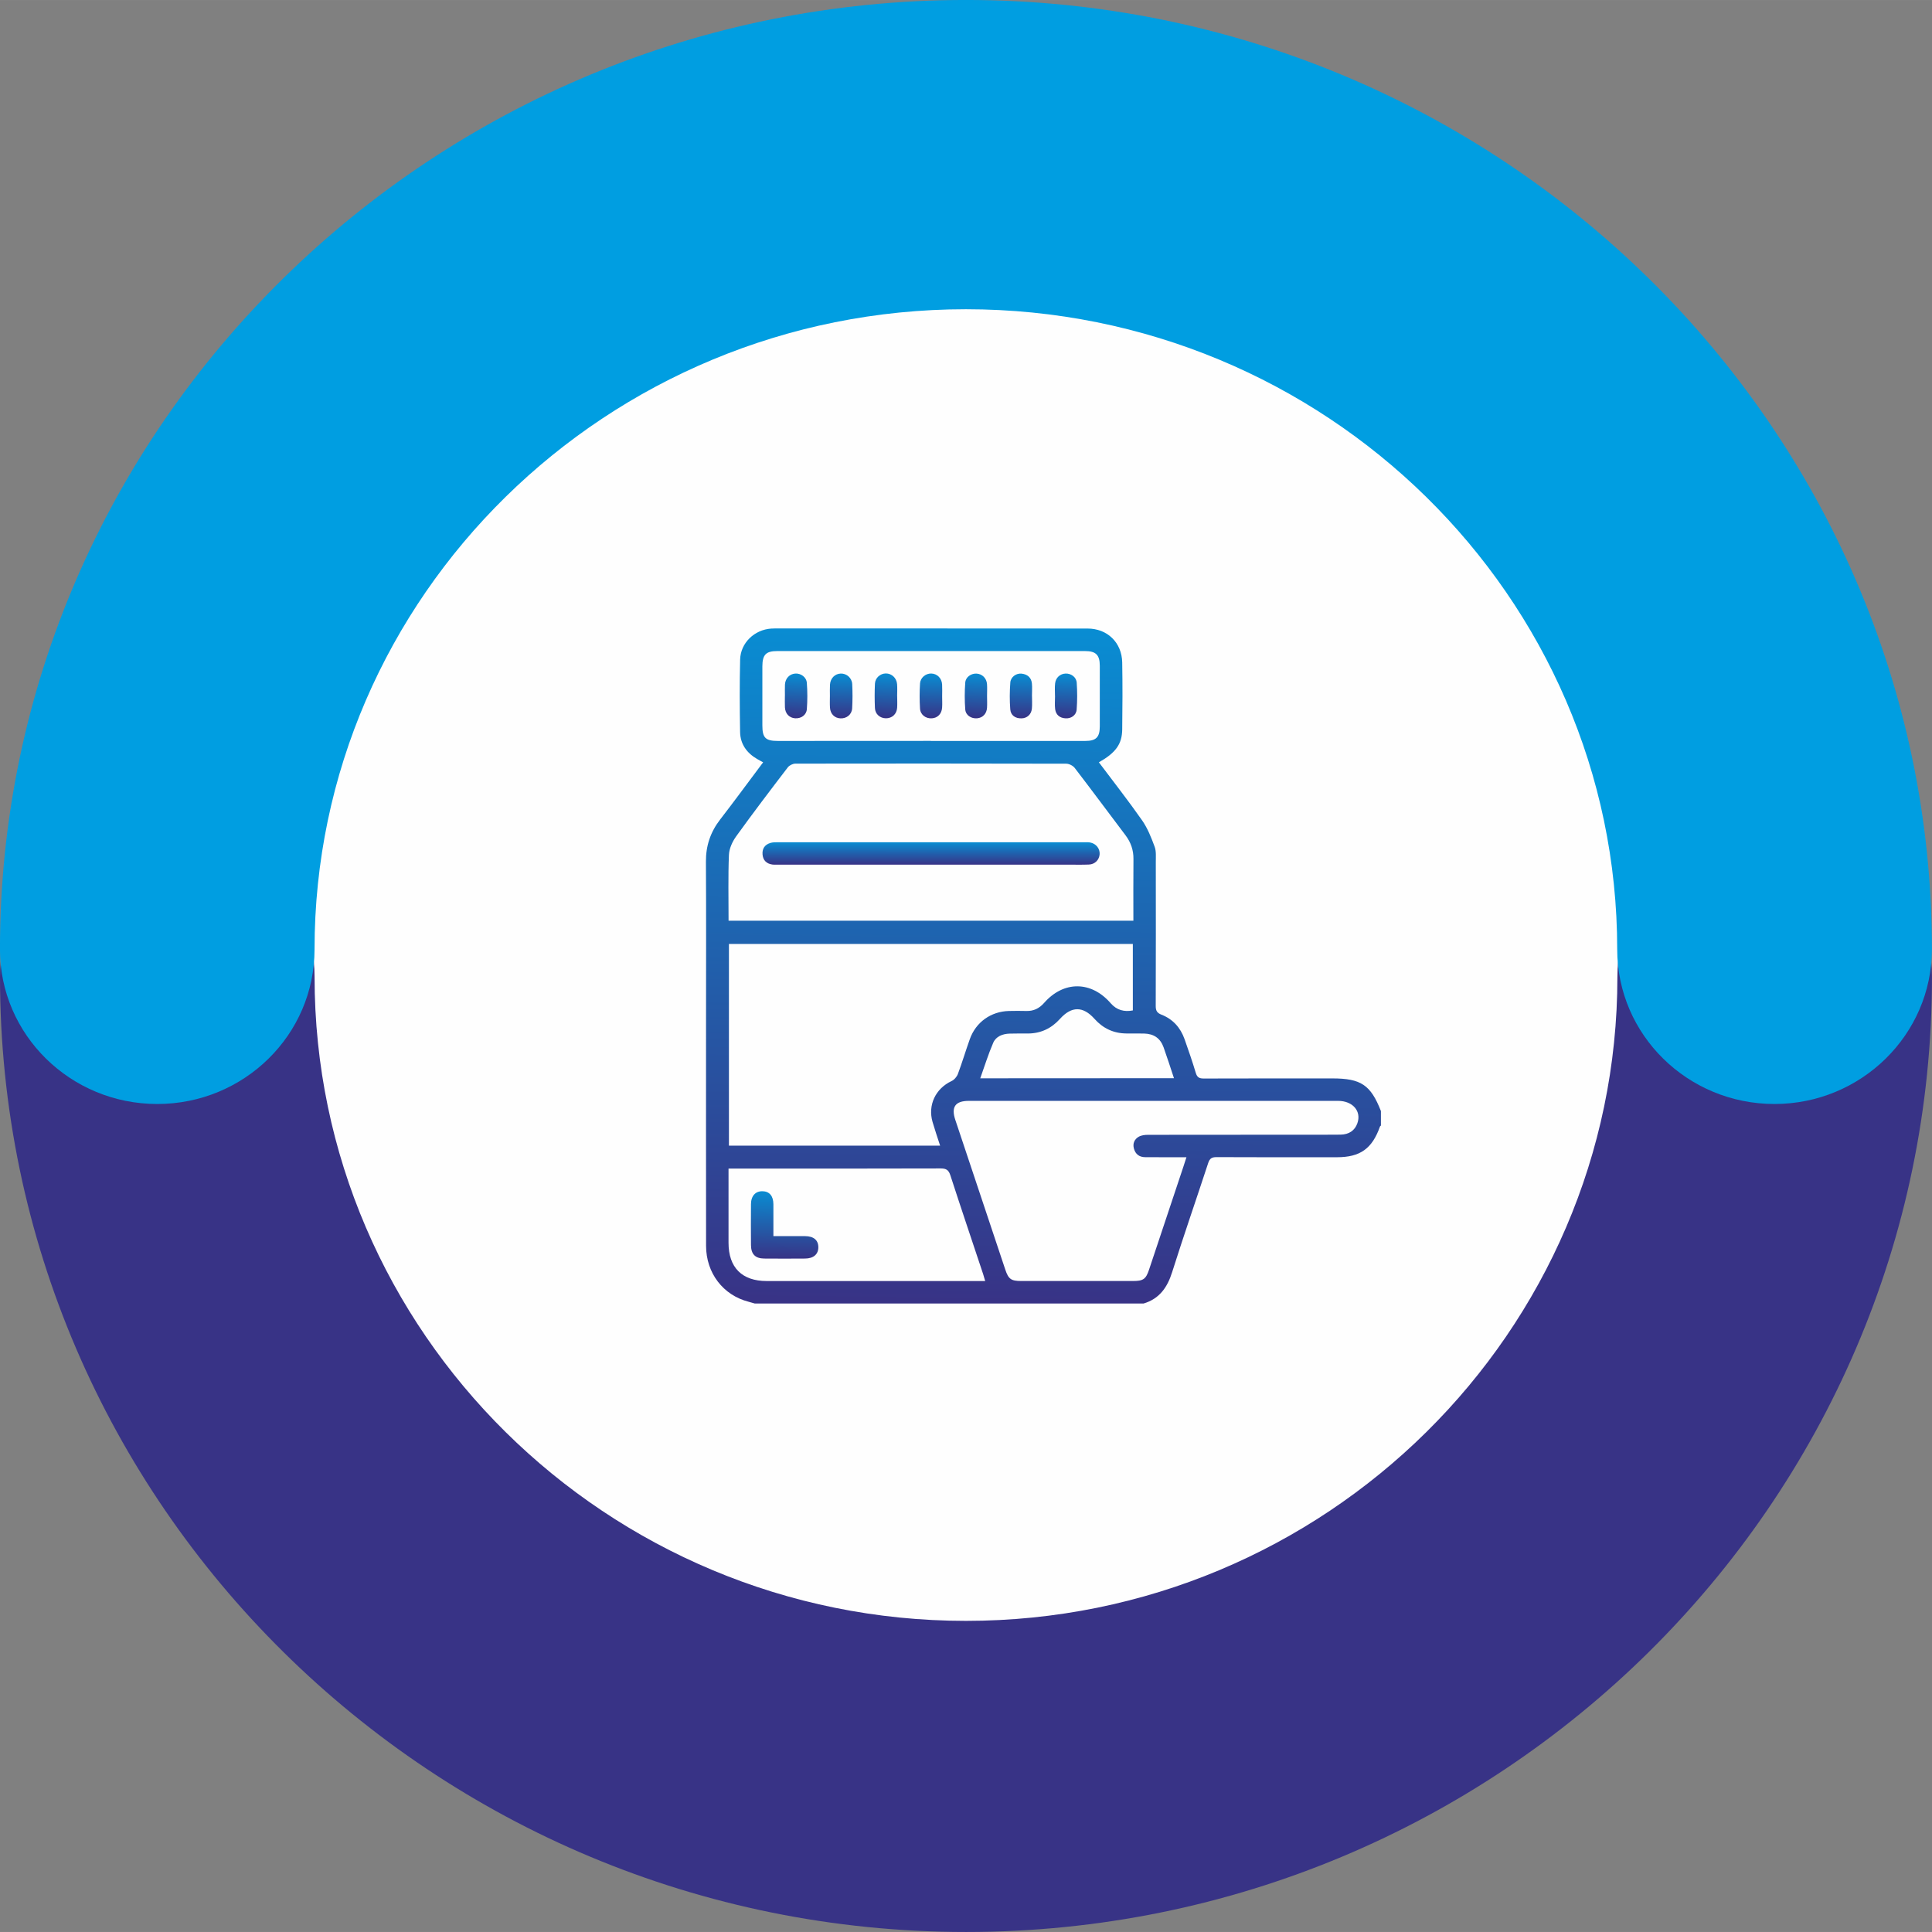
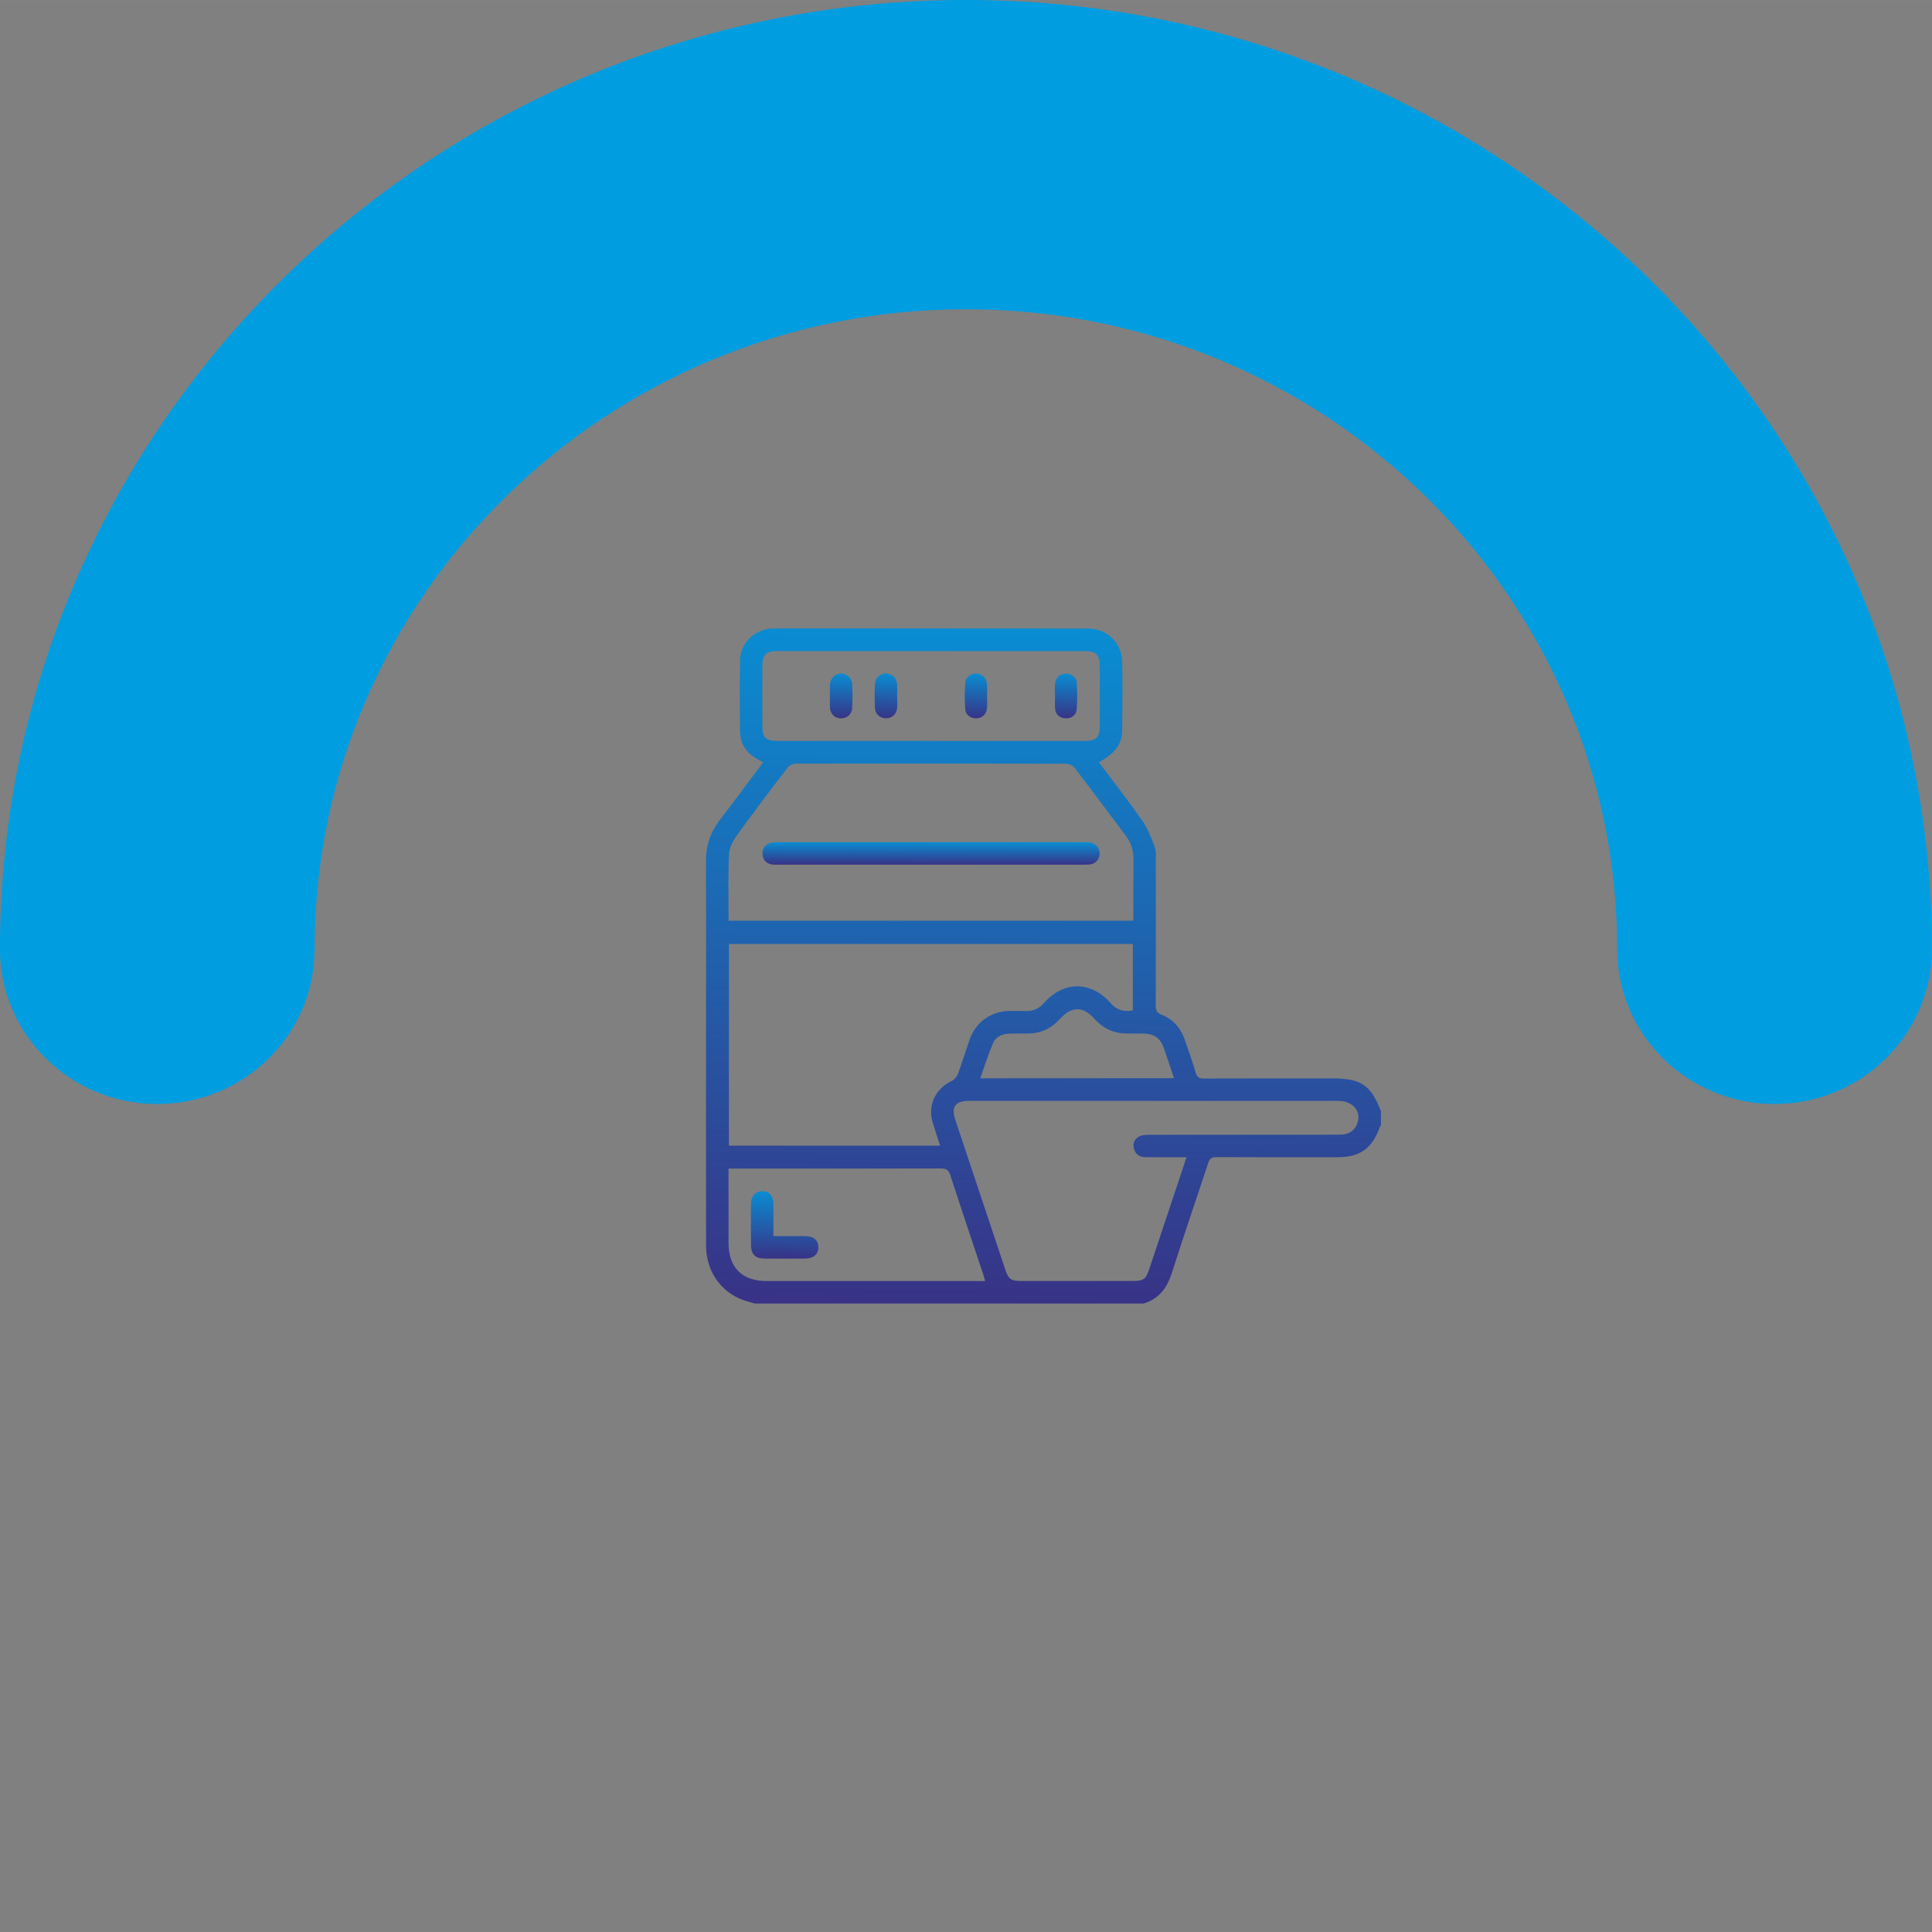
<svg xmlns="http://www.w3.org/2000/svg" xmlns:xlink="http://www.w3.org/1999/xlink" xml:space="preserve" width="16.933mm" height="16.933mm" version="1.1" style="shape-rendering:geometricPrecision; text-rendering:geometricPrecision; image-rendering:optimizeQuality; fill-rule:evenodd; clip-rule:evenodd" viewBox="0 0 530.89 530.88">
  <rect x="0" y="0" width="530.89" height="530.88" fill="#808080" stroke="none" />
  <defs>
    <style type="text/css">
   
    .fil0 {fill:#FEFEFE}
    .fil2 {fill:#009EE1;fill-rule:nonzero}
    .fil1 {fill:#383386;fill-rule:nonzero}
    .fil11 {fill:url(#id0)}
    .fil7 {fill:url(#id1)}
    .fil12 {fill:url(#id2)}
    .fil8 {fill:url(#id3)}
    .fil10 {fill:url(#id4)}
    .fil5 {fill:url(#id5)}
    .fil6 {fill:url(#id6)}
    .fil9 {fill:url(#id7)}
    .fil3 {fill:url(#id8)}
    .fil4 {fill:url(#id9)}
   
  </style>
    <linearGradient id="id0" gradientUnits="userSpaceOnUse" x1="280.15" y1="182.73" x2="279.77" y2="197.36">
      <stop offset="0" style="stop-opacity:1; stop-color:#009EE1" />
      <stop offset="1" style="stop-opacity:1; stop-color:#383386" />
    </linearGradient>
    <linearGradient id="id1" gradientUnits="userSpaceOnUse" xlink:href="#id0" x1="230.74" y1="182.71" x2="230.36" y2="197.35">
  </linearGradient>
    <linearGradient id="id2" gradientUnits="userSpaceOnUse" xlink:href="#id0" x1="292.54" y1="182.71" x2="292.16" y2="197.36">
  </linearGradient>
    <linearGradient id="id3" gradientUnits="userSpaceOnUse" xlink:href="#id0" x1="255.4" y1="182.71" x2="255.02" y2="197.35">
  </linearGradient>
    <linearGradient id="id4" gradientUnits="userSpaceOnUse" xlink:href="#id0" x1="267.79" y1="182.71" x2="267.4" y2="197.35">
  </linearGradient>
    <linearGradient id="id5" gradientUnits="userSpaceOnUse" xlink:href="#id0" x1="214" y1="323.75" x2="213.71" y2="345.8">
  </linearGradient>
    <linearGradient id="id6" gradientUnits="userSpaceOnUse" xlink:href="#id0" x1="243.06" y1="182.7" x2="242.67" y2="197.35">
  </linearGradient>
    <linearGradient id="id7" gradientUnits="userSpaceOnUse" xlink:href="#id0" x1="218.37" y1="182.7" x2="217.99" y2="197.35">
  </linearGradient>
    <linearGradient id="id8" gradientUnits="userSpaceOnUse" xlink:href="#id0" x1="270.51" y1="136.99" x2="267.62" y2="357.75">
  </linearGradient>
    <linearGradient id="id9" gradientUnits="userSpaceOnUse" xlink:href="#id0" x1="247.04" y1="230.23" x2="247.03" y2="237.59">
  </linearGradient>
  </defs>
  <g id="Layer_x0020_1">
    <g id="_2885943567504">
-       <circle class="fil0" cx="259.49" cy="254.1" r="193.07" />
-       <path class="fil1" d="M265.47 530.88c-146.37,0 -265.47,-117.74 -265.47,-262.44 0,-23.61 19.37,-42.73 43.22,-42.73 23.89,0 43.22,19.15 43.22,42.73 0,97.56 80.3,176.95 179,176.95 98.69,0 179,-79.39 179,-176.95 0,-23.61 19.37,-42.73 43.22,-42.73 23.89,0 43.22,19.15 43.22,42.73 0.06,144.73 -119.04,262.44 -265.41,262.44z" />
      <path class="fil2" d="M487.61 303.36c-23.88,0 -43.22,-19.03 -43.22,-42.48 0,-96.99 -80.29,-175.91 -178.98,-175.91 -98.68,0 -178.98,78.92 -178.98,175.91 0,23.48 -19.36,42.48 -43.22,42.48 -23.85,0 -43.22,-19.03 -43.22,-42.48 0,-143.85 119.09,-260.89 265.44,-260.89 146.36,0 265.44,117.04 265.44,260.89 -0.06,23.44 -19.43,42.48 -43.28,42.48z" />
    </g>
    <g id="_2885943569200">
      <path class="fil3" d="M207.42 358.19c-0.57,-0.17 -1.14,-0.34 -1.72,-0.49 -6.99,-1.8 -11.67,-7.88 -11.68,-15.35 -0.03,-20.65 -0.01,-41.29 -0.01,-61.93 0,-14.54 0.06,-29.1 -0.03,-43.64 -0.03,-4.36 1.24,-8.13 3.89,-11.57 3.99,-5.16 7.83,-10.41 11.83,-15.74 -0.58,-0.32 -1.1,-0.58 -1.6,-0.88 -2.87,-1.65 -4.67,-4.1 -4.73,-7.44 -0.11,-6.63 -0.15,-13.28 0.01,-19.91 0.11,-4.59 3.95,-8.22 8.55,-8.52 0.3,-0.01 0.6,-0.03 0.9,-0.03 28.67,0 57.34,-0.01 86.02,0.02 5.44,0 9.41,3.86 9.52,9.3 0.11,6.16 0.08,12.32 0,18.47 -0.06,4.03 -1.81,6.38 -6.41,8.99 3.98,5.31 8.07,10.51 11.86,15.93 1.52,2.17 2.53,4.74 3.46,7.26 0.46,1.24 0.32,2.74 0.32,4.12 0.01,13.22 0.03,26.44 -0.02,39.65 0,1.25 0.32,1.89 1.56,2.38 3.15,1.23 5.25,3.57 6.37,6.76 1.08,3.07 2.15,6.14 3.08,9.26 0.38,1.24 0.98,1.53 2.19,1.53 11.78,-0.04 23.54,-0.03 35.31,-0.03 7.89,0 10.55,1.78 13.37,8.97 0,1.34 0,2.66 0,3.99 -0.08,0.08 -0.21,0.14 -0.25,0.24 -2.15,6.1 -5.44,8.46 -11.84,8.46 -11.03,0 -22.07,0.03 -33.09,-0.03 -1.29,0 -1.86,0.36 -2.28,1.61 -3.28,10.01 -6.74,19.95 -9.91,29.99 -1.32,4.21 -3.49,7.31 -7.83,8.62 -35.62,0 -71.24,0 -106.86,0zm50.91 -43.39c-0.74,-2.28 -1.45,-4.36 -2.07,-6.48 -1.36,-4.66 0.82,-9.2 5.21,-11.26 0.74,-0.34 1.46,-1.18 1.75,-1.96 1.18,-3.16 2.14,-6.4 3.28,-9.58 1.67,-4.67 5.83,-7.61 10.78,-7.72 1.57,-0.03 3.14,-0.05 4.71,0 2.02,0.07 3.59,-0.71 4.91,-2.21 5.37,-6.12 12.95,-6.08 18.3,0.08 1.68,1.93 3.73,2.43 6.09,1.98 0,-6.17 0,-12.24 0,-18.27 -37.08,0 -73.99,0 -110.99,0 0,18.52 0,36.94 0,55.43 19.34,-0.01 38.57,-0.01 58.03,-0.01zm-58.13 -61.81c37.16,0 74.13,0 111.24,0 0,-5.72 -0.04,-11.32 0.02,-16.92 0.03,-2.46 -0.71,-4.6 -2.18,-6.55 -4.66,-6.16 -9.25,-12.37 -13.95,-18.49 -0.49,-0.64 -1.56,-1.18 -2.35,-1.18 -24.8,-0.06 -49.61,-0.06 -74.41,-0.02 -0.7,0 -1.64,0.46 -2.07,1 -4.8,6.27 -9.59,12.57 -14.21,18.98 -1.04,1.45 -1.92,3.36 -1.99,5.1 -0.24,5.96 -0.1,11.94 -0.1,18.07zm125.84 65c-4.03,0 -7.72,0.01 -11.39,-0.02 -1.57,-0.01 -2.63,-0.81 -3.06,-2.34 -0.39,-1.4 0.13,-2.59 1.31,-3.27 0.74,-0.42 1.72,-0.53 2.59,-0.53 13.76,-0.03 27.53,-0.03 41.29,-0.03 3.87,0 7.73,0.03 11.59,-0.02 2.31,-0.03 3.92,-1.14 4.61,-3.1 1.2,-3.32 -1.24,-6.18 -5.3,-6.18 -33.81,-0.01 -67.63,0 -101.43,0 -3.74,0 -4.93,1.66 -3.75,5.2 4.57,13.72 9.15,27.45 13.74,41.16 0.87,2.61 1.6,3.14 4.34,3.14 10.26,0 20.52,0 30.79,0 2.77,0 3.51,-0.51 4.37,-3.1 3.16,-9.43 6.3,-18.87 9.44,-28.31 0.27,-0.79 0.51,-1.57 0.85,-2.63zm-125.85 3.13c0,6.99 0,13.68 0,20.37 0,6.81 3.7,10.52 10.5,10.52 19.38,0 38.75,0 58.13,0 0.58,0 1.17,0 1.9,0 -0.24,-0.78 -0.39,-1.35 -0.57,-1.92 -3,-9.04 -6.06,-18.05 -8.99,-27.1 -0.47,-1.45 -1.1,-1.92 -2.63,-1.92 -18.77,0.06 -37.54,0.04 -56.31,0.04 -0.61,0 -1.21,0 -2.03,0zm55.61 -117.52c14.13,0 28.25,0 42.38,0 3.02,0 4.02,-1.01 4.03,-4.02 0.01,-5.55 0.01,-11.11 0,-16.66 -0.01,-2.96 -1.08,-4.02 -4.07,-4.02 -28.2,0 -56.39,0 -84.57,0 -3.09,0 -4.06,1 -4.08,4.16 -0.01,5.44 -0.01,10.87 0,16.29 0,3.4 0.86,4.25 4.3,4.25 14.01,0 28.01,-0.02 42.01,-0.02zm66.79 92.67c-0.97,-2.92 -1.86,-5.71 -2.84,-8.46 -0.89,-2.5 -2.67,-3.74 -5.35,-3.81 -1.63,-0.04 -3.25,0 -4.89,-0.02 -3.52,-0.03 -6.42,-1.4 -8.76,-4.02 -3.14,-3.52 -6.31,-3.52 -9.48,0.01 -2.35,2.61 -5.24,3.99 -8.76,4.02 -1.7,0.01 -3.38,-0.03 -5.08,0.03 -1.93,0.06 -3.74,0.75 -4.51,2.53 -1.35,3.12 -2.35,6.37 -3.56,9.75 17.91,-0.03 35.46,-0.03 53.22,-0.03z" />
      <path class="fil4" d="M255.8 237.59c-13.93,0 -27.87,0 -41.81,0 -0.6,0 -1.21,0.04 -1.81,-0.04 -1.56,-0.24 -2.5,-1.15 -2.64,-2.74 -0.14,-1.59 0.6,-2.7 2.1,-3.17 0.66,-0.21 1.42,-0.21 2.14,-0.21 28.06,-0.01 56.1,-0.01 84.15,0 0.54,0 1.1,-0.03 1.63,0.07 1.61,0.29 2.7,1.67 2.61,3.2 -0.1,1.57 -1.28,2.79 -2.95,2.86 -1.86,0.08 -3.74,0.03 -5.6,0.03 -12.61,0 -25.22,0 -37.83,0z" />
      <path class="fil5" d="M212.53 339.67c3.06,0 5.88,-0.02 8.7,0 2.36,0.01 3.64,1.11 3.64,3.06 0,1.92 -1.33,3.09 -3.66,3.1 -3.74,0.03 -7.48,0.03 -11.22,0 -2.47,-0.03 -3.61,-1.21 -3.63,-3.72 -0.03,-3.74 -0.03,-7.48 0,-11.22 0.01,-2.28 1.24,-3.6 3.18,-3.56 1.88,0.04 2.96,1.29 2.98,3.55 0.02,2.83 0,5.66 0,8.8z" />
      <path class="fil6" d="M246.53 191.26c0,1.08 0.07,2.17 -0.01,3.25 -0.13,1.75 -1.43,2.89 -3.12,2.86 -1.6,-0.03 -2.91,-1.14 -2.98,-2.81 -0.1,-2.23 -0.1,-4.46 0,-6.69 0.07,-1.61 1.47,-2.81 3,-2.82 1.6,-0.01 2.96,1.24 3.09,2.95 0.08,1.08 0.03,2.17 0.01,3.25z" />
      <path class="fil7" d="M228.05 191.19c0,-1.03 -0.04,-2.06 0.02,-3.07 0.1,-1.74 1.36,-3 2.98,-3.04 1.58,-0.04 3.04,1.18 3.13,2.89 0.11,2.23 0.11,4.46 -0.02,6.69 -0.11,1.72 -1.56,2.82 -3.24,2.73 -1.6,-0.08 -2.75,-1.23 -2.85,-2.93 -0.07,-1.07 -0.02,-2.17 -0.02,-3.25z" />
-       <path class="fil8" d="M258.89 191.35c0,1.03 0.06,2.06 -0.01,3.07 -0.1,1.72 -1.22,2.86 -2.82,2.96 -1.68,0.11 -3.16,-0.98 -3.25,-2.7 -0.14,-2.28 -0.14,-4.59 0,-6.87 0.1,-1.61 1.56,-2.77 3.07,-2.74 1.63,0.03 2.91,1.28 3,3.02 0.06,1.08 0.01,2.17 0.01,3.25z" />
-       <path class="fil9" d="M215.69 191.15c0,-1.03 -0.04,-2.06 0.01,-3.07 0.1,-1.68 1.25,-2.88 2.82,-3 1.51,-0.11 3.08,0.96 3.19,2.57 0.18,2.39 0.18,4.83 0,7.22 -0.12,1.64 -1.61,2.61 -3.22,2.5 -1.6,-0.11 -2.7,-1.24 -2.8,-2.98 -0.05,-1.07 -0.01,-2.15 -0.01,-3.24z" />
+       <path class="fil8" d="M258.89 191.35z" />
      <path class="fil10" d="M271.23 191.25c0,1.08 0.06,2.17 -0.01,3.25 -0.11,1.64 -1.18,2.73 -2.71,2.87 -1.61,0.14 -3.14,-0.79 -3.27,-2.43 -0.19,-2.45 -0.18,-4.93 0,-7.38 0.11,-1.54 1.63,-2.54 3.09,-2.47 1.56,0.08 2.78,1.26 2.89,2.92 0.07,1.08 0.01,2.17 0.01,3.25z" />
-       <path class="fil11" d="M283.58 191.28c0,1.14 0.08,2.29 -0.03,3.43 -0.15,1.61 -1.33,2.66 -2.88,2.68 -1.68,0.03 -2.92,-0.82 -3.06,-2.46 -0.19,-2.45 -0.17,-4.93 0.01,-7.38 0.11,-1.54 1.63,-2.6 3.09,-2.45 1.61,0.18 2.7,1.06 2.85,2.75 0.1,1.11 0.01,2.27 0.01,3.42z" />
      <path class="fil12" d="M289.9 191.22c0,-1.14 -0.1,-2.29 0.03,-3.43 0.17,-1.59 1.39,-2.66 2.89,-2.71 1.48,-0.06 2.95,0.96 3.05,2.52 0.17,2.45 0.17,4.93 -0.02,7.38 -0.11,1.57 -1.54,2.52 -3.1,2.4 -1.58,-0.11 -2.61,-0.97 -2.81,-2.54 -0.14,-1.18 -0.03,-2.4 -0.03,-3.6 0,-0.01 0,-0.01 -0.02,-0.01z" />
    </g>
  </g>
</svg>